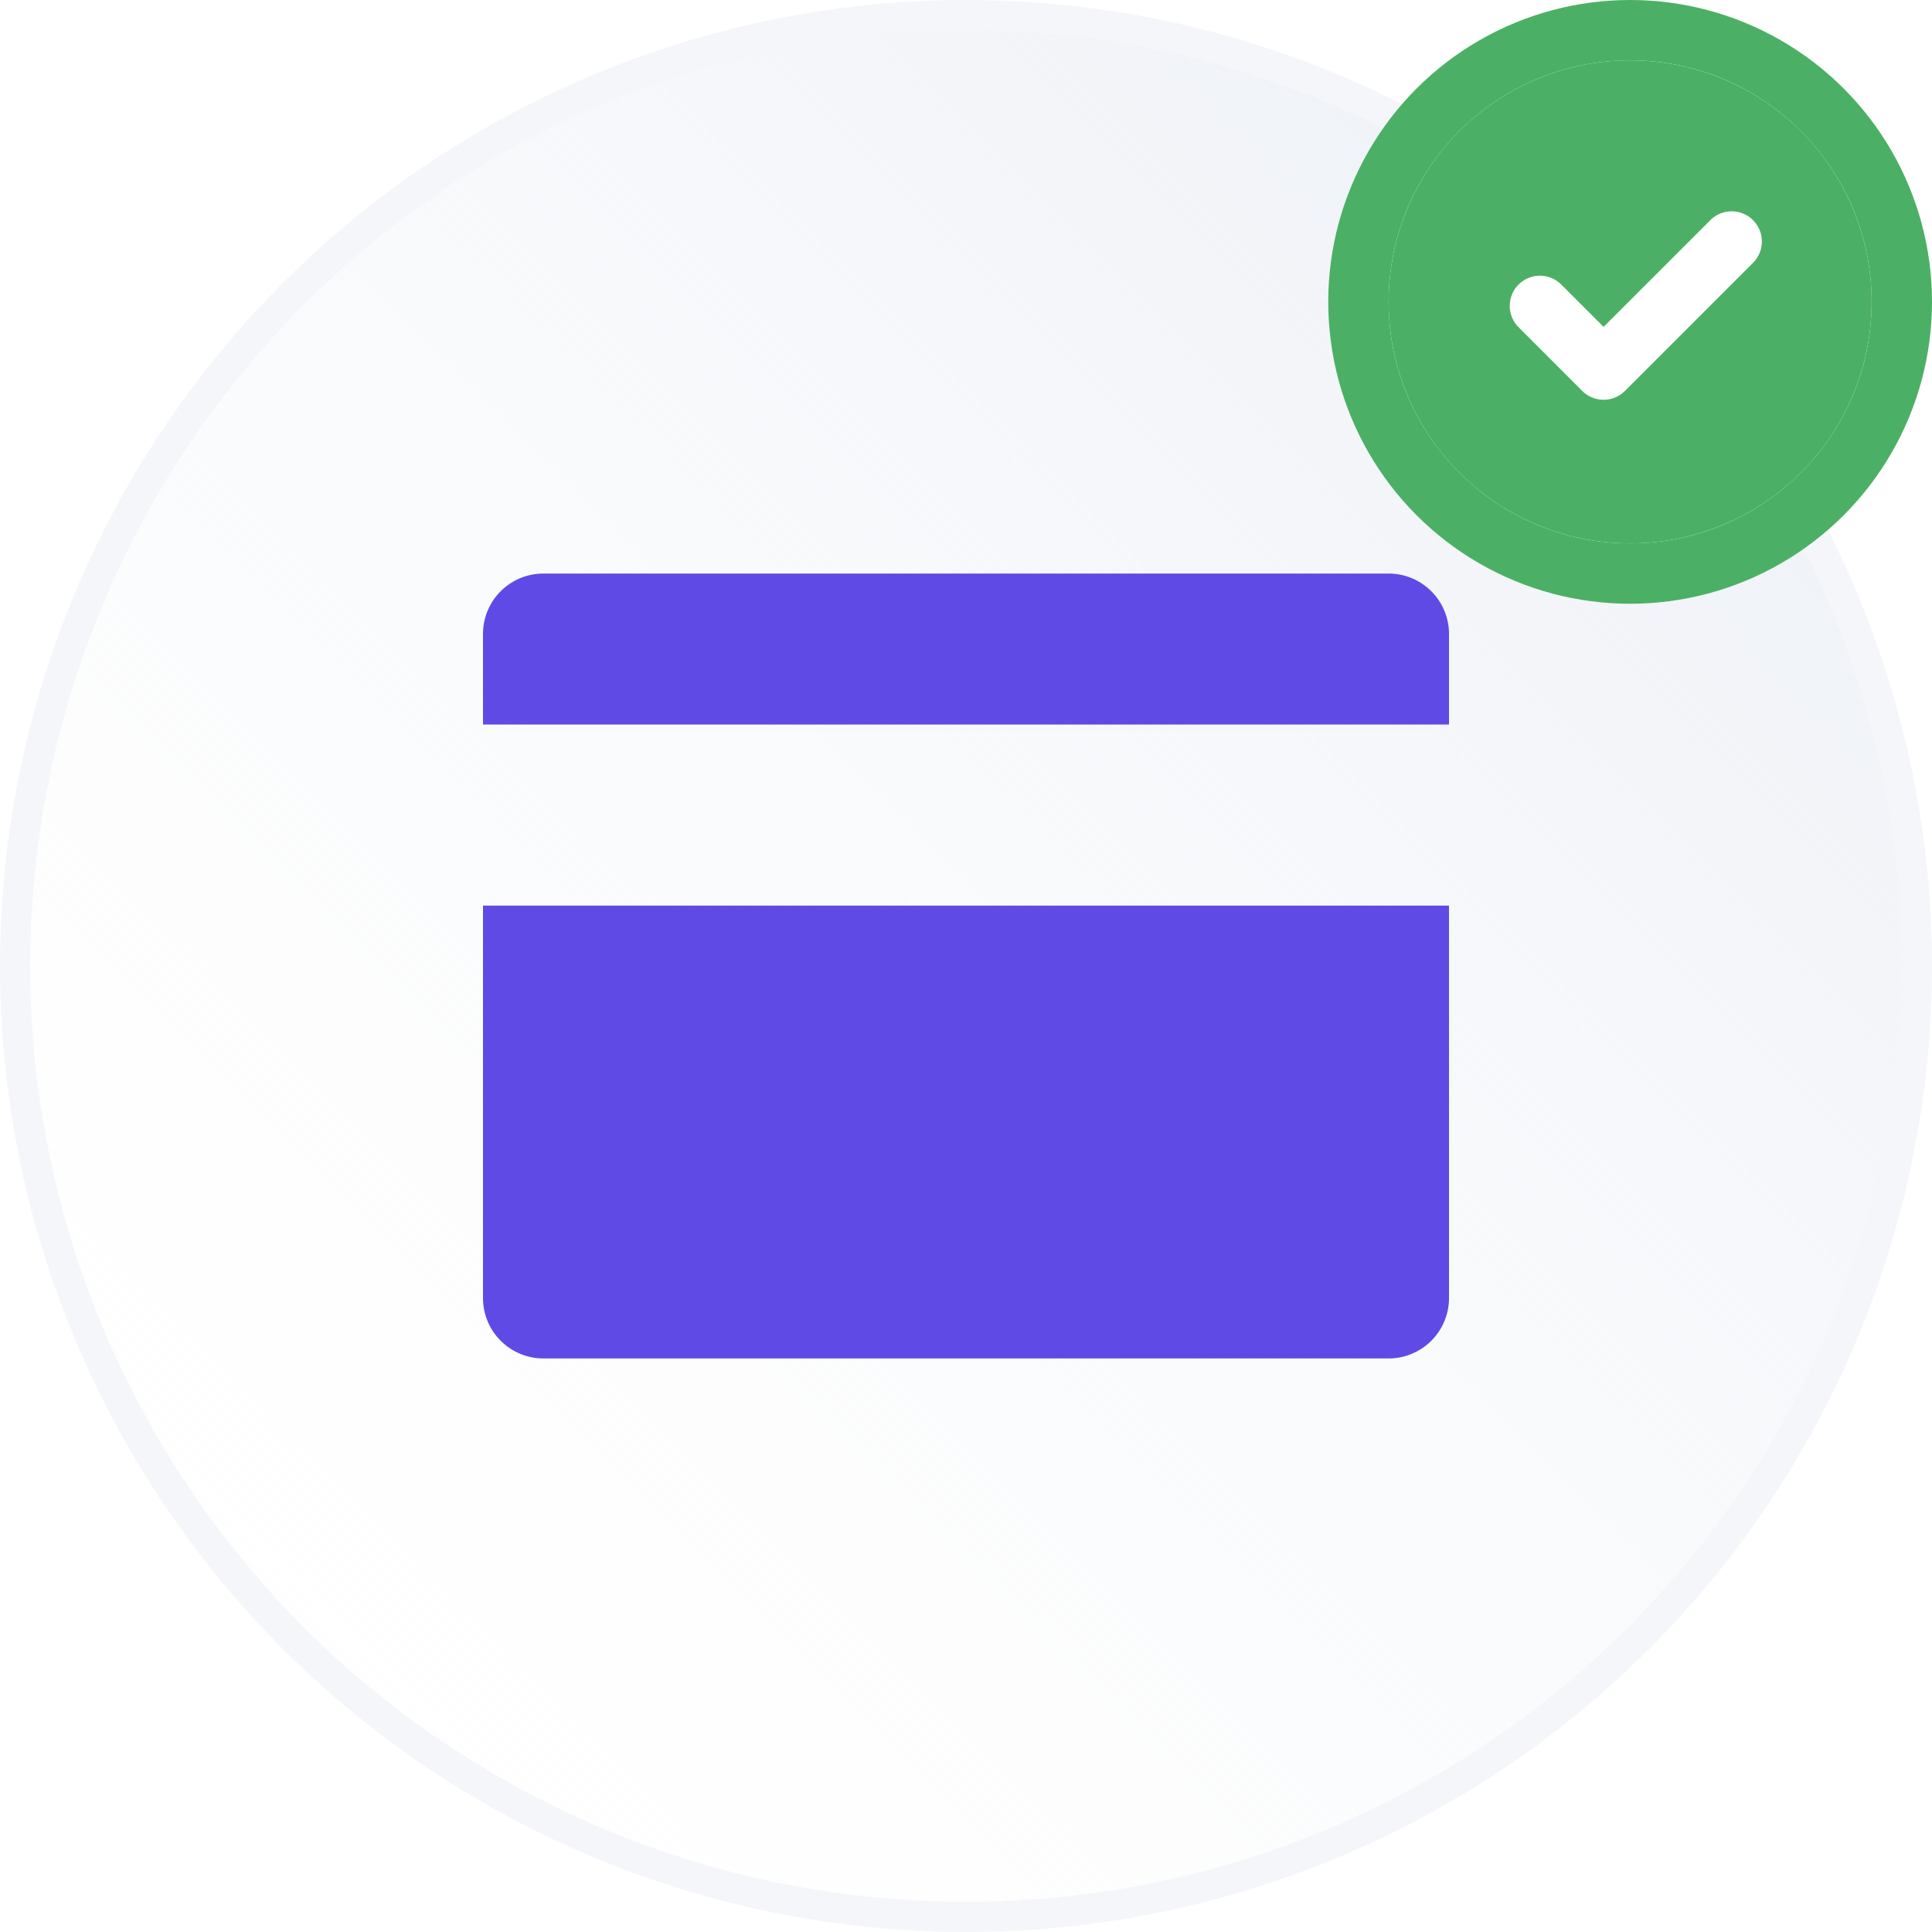
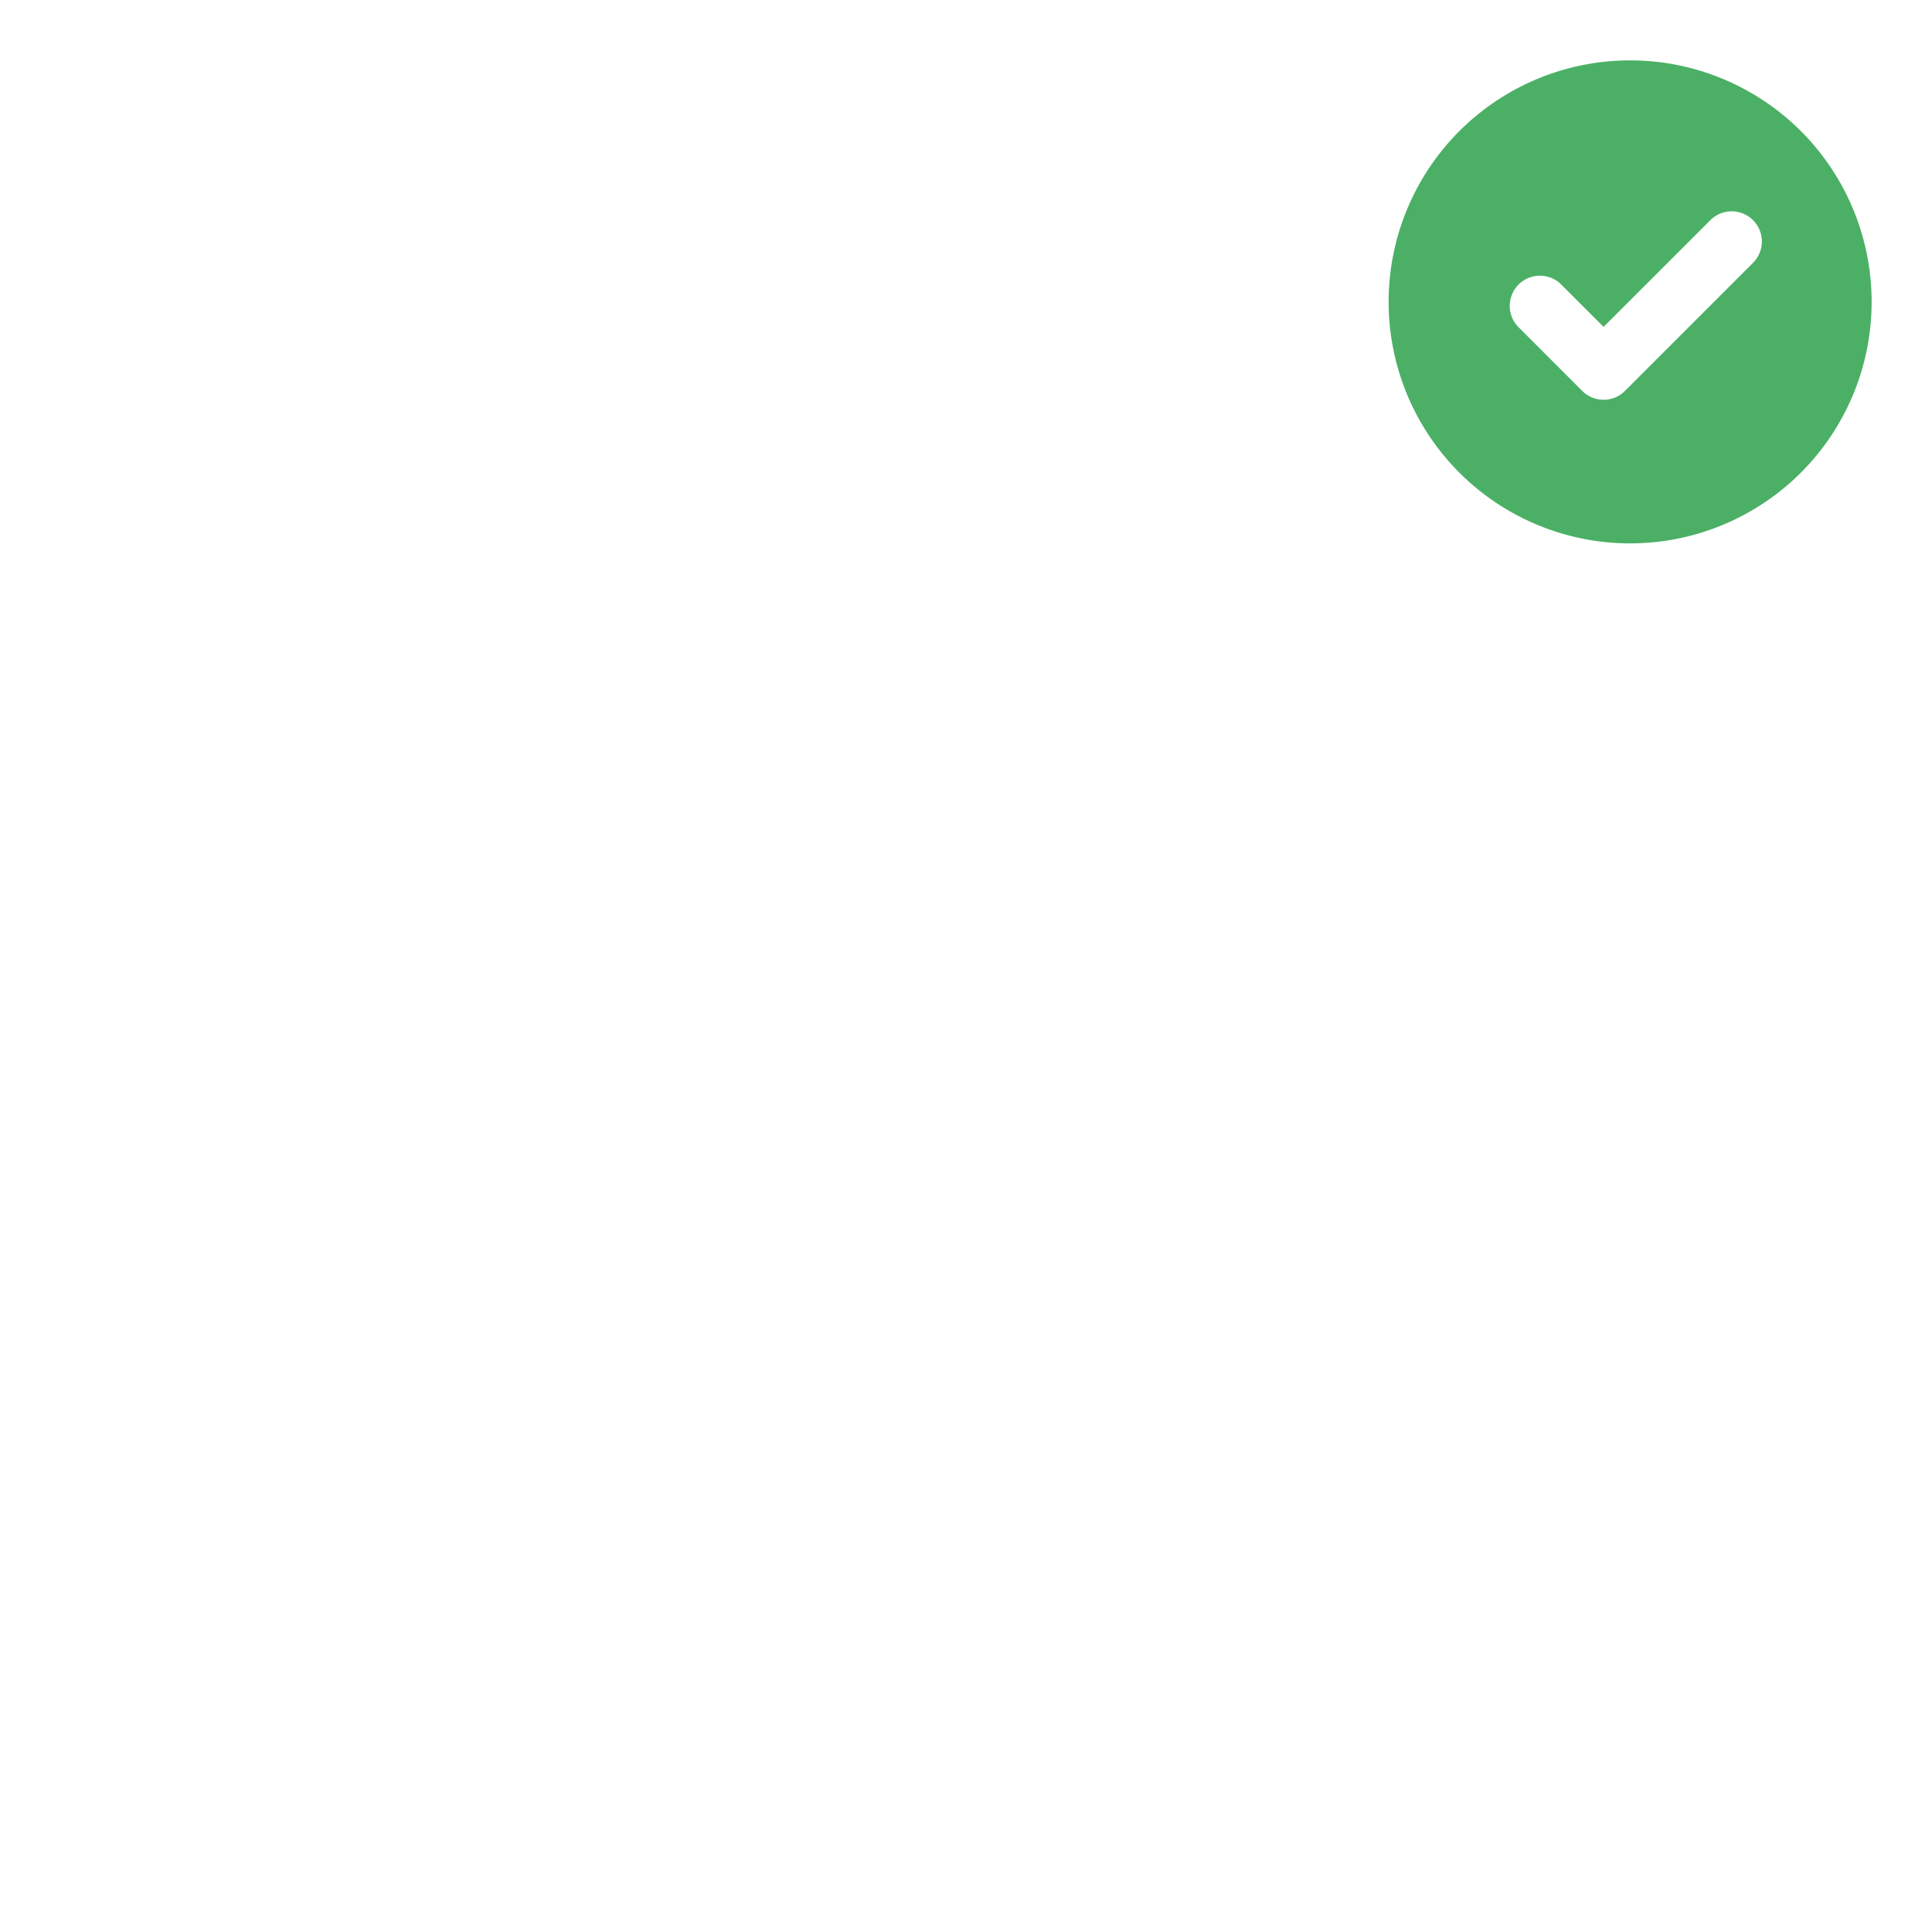
<svg xmlns="http://www.w3.org/2000/svg" width="64" height="64" viewBox="0 0 64 64">
-   <path fill="#fff" d="M0 0h64v64H0z" />
-   <circle cx="32" cy="32" r="31.5" fill="url(#icon-card-confirmation-1)" stroke="#F4F6F9" />
-   <path fill="#5F4AE5" d="M18 19a2 2 0 00-2 2v3h32v-3a2 2 0 00-2-2H18zm30 11H16v13a2 2 0 002 2h28a2 2 0 002-2V30z" />
-   <circle cx="54" cy="10" r="10" fill="#4BB065" />
-   <circle cx="54" cy="10" r="8" fill="#fff" />
  <path fill="#4BB065" d="M62 10a8 8 0 11-16 0 8 8 0 0116 0zm-3.929-2.707a1 1 0 00-1.414 0l-3.536 3.535-1.414-1.414a1 1 0 00-1.414 1.414l2.121 2.122a1 1 0 001.414 0l4.243-4.243a1 1 0 000-1.414z" />
  <defs>
    <linearGradient id="icon-card-confirmation-1" x1="64" x2="0" y1="0" y2="64" gradientUnits="userSpaceOnUse">
      <stop stop-color="#E9EDF4" />
      <stop offset="1" stop-color="#fff" stop-opacity="0" />
    </linearGradient>
  </defs>
</svg>